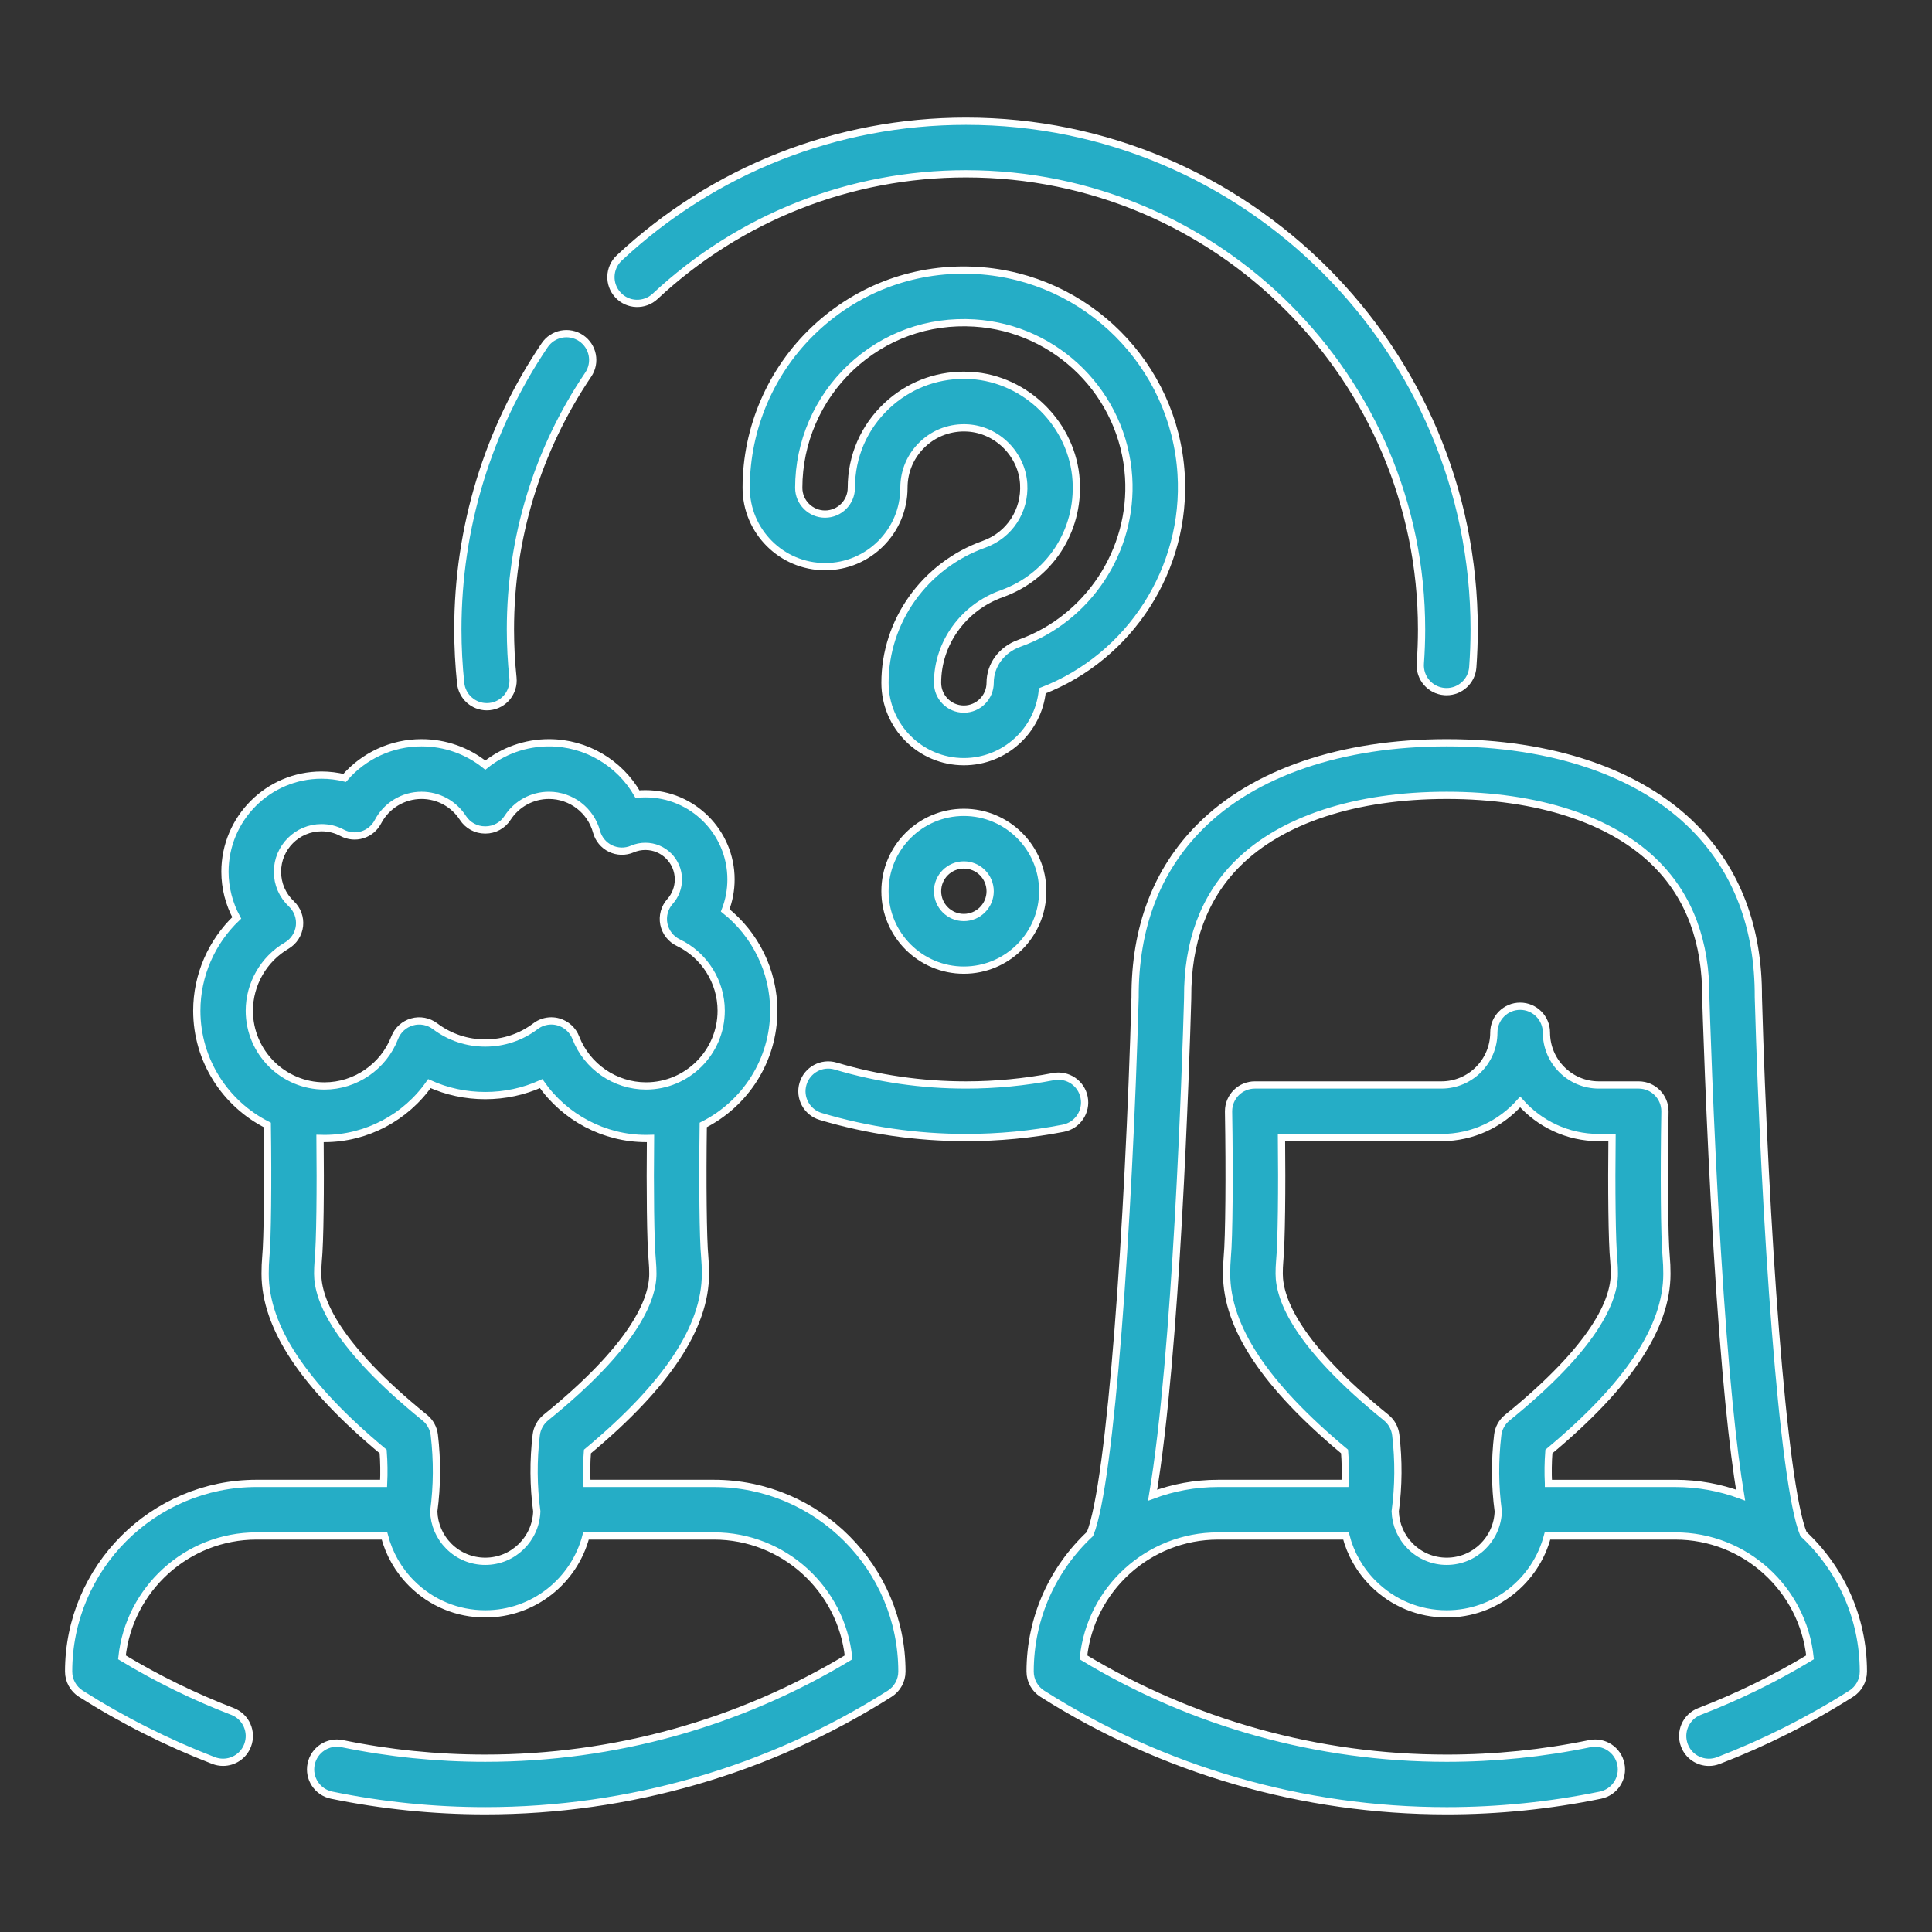
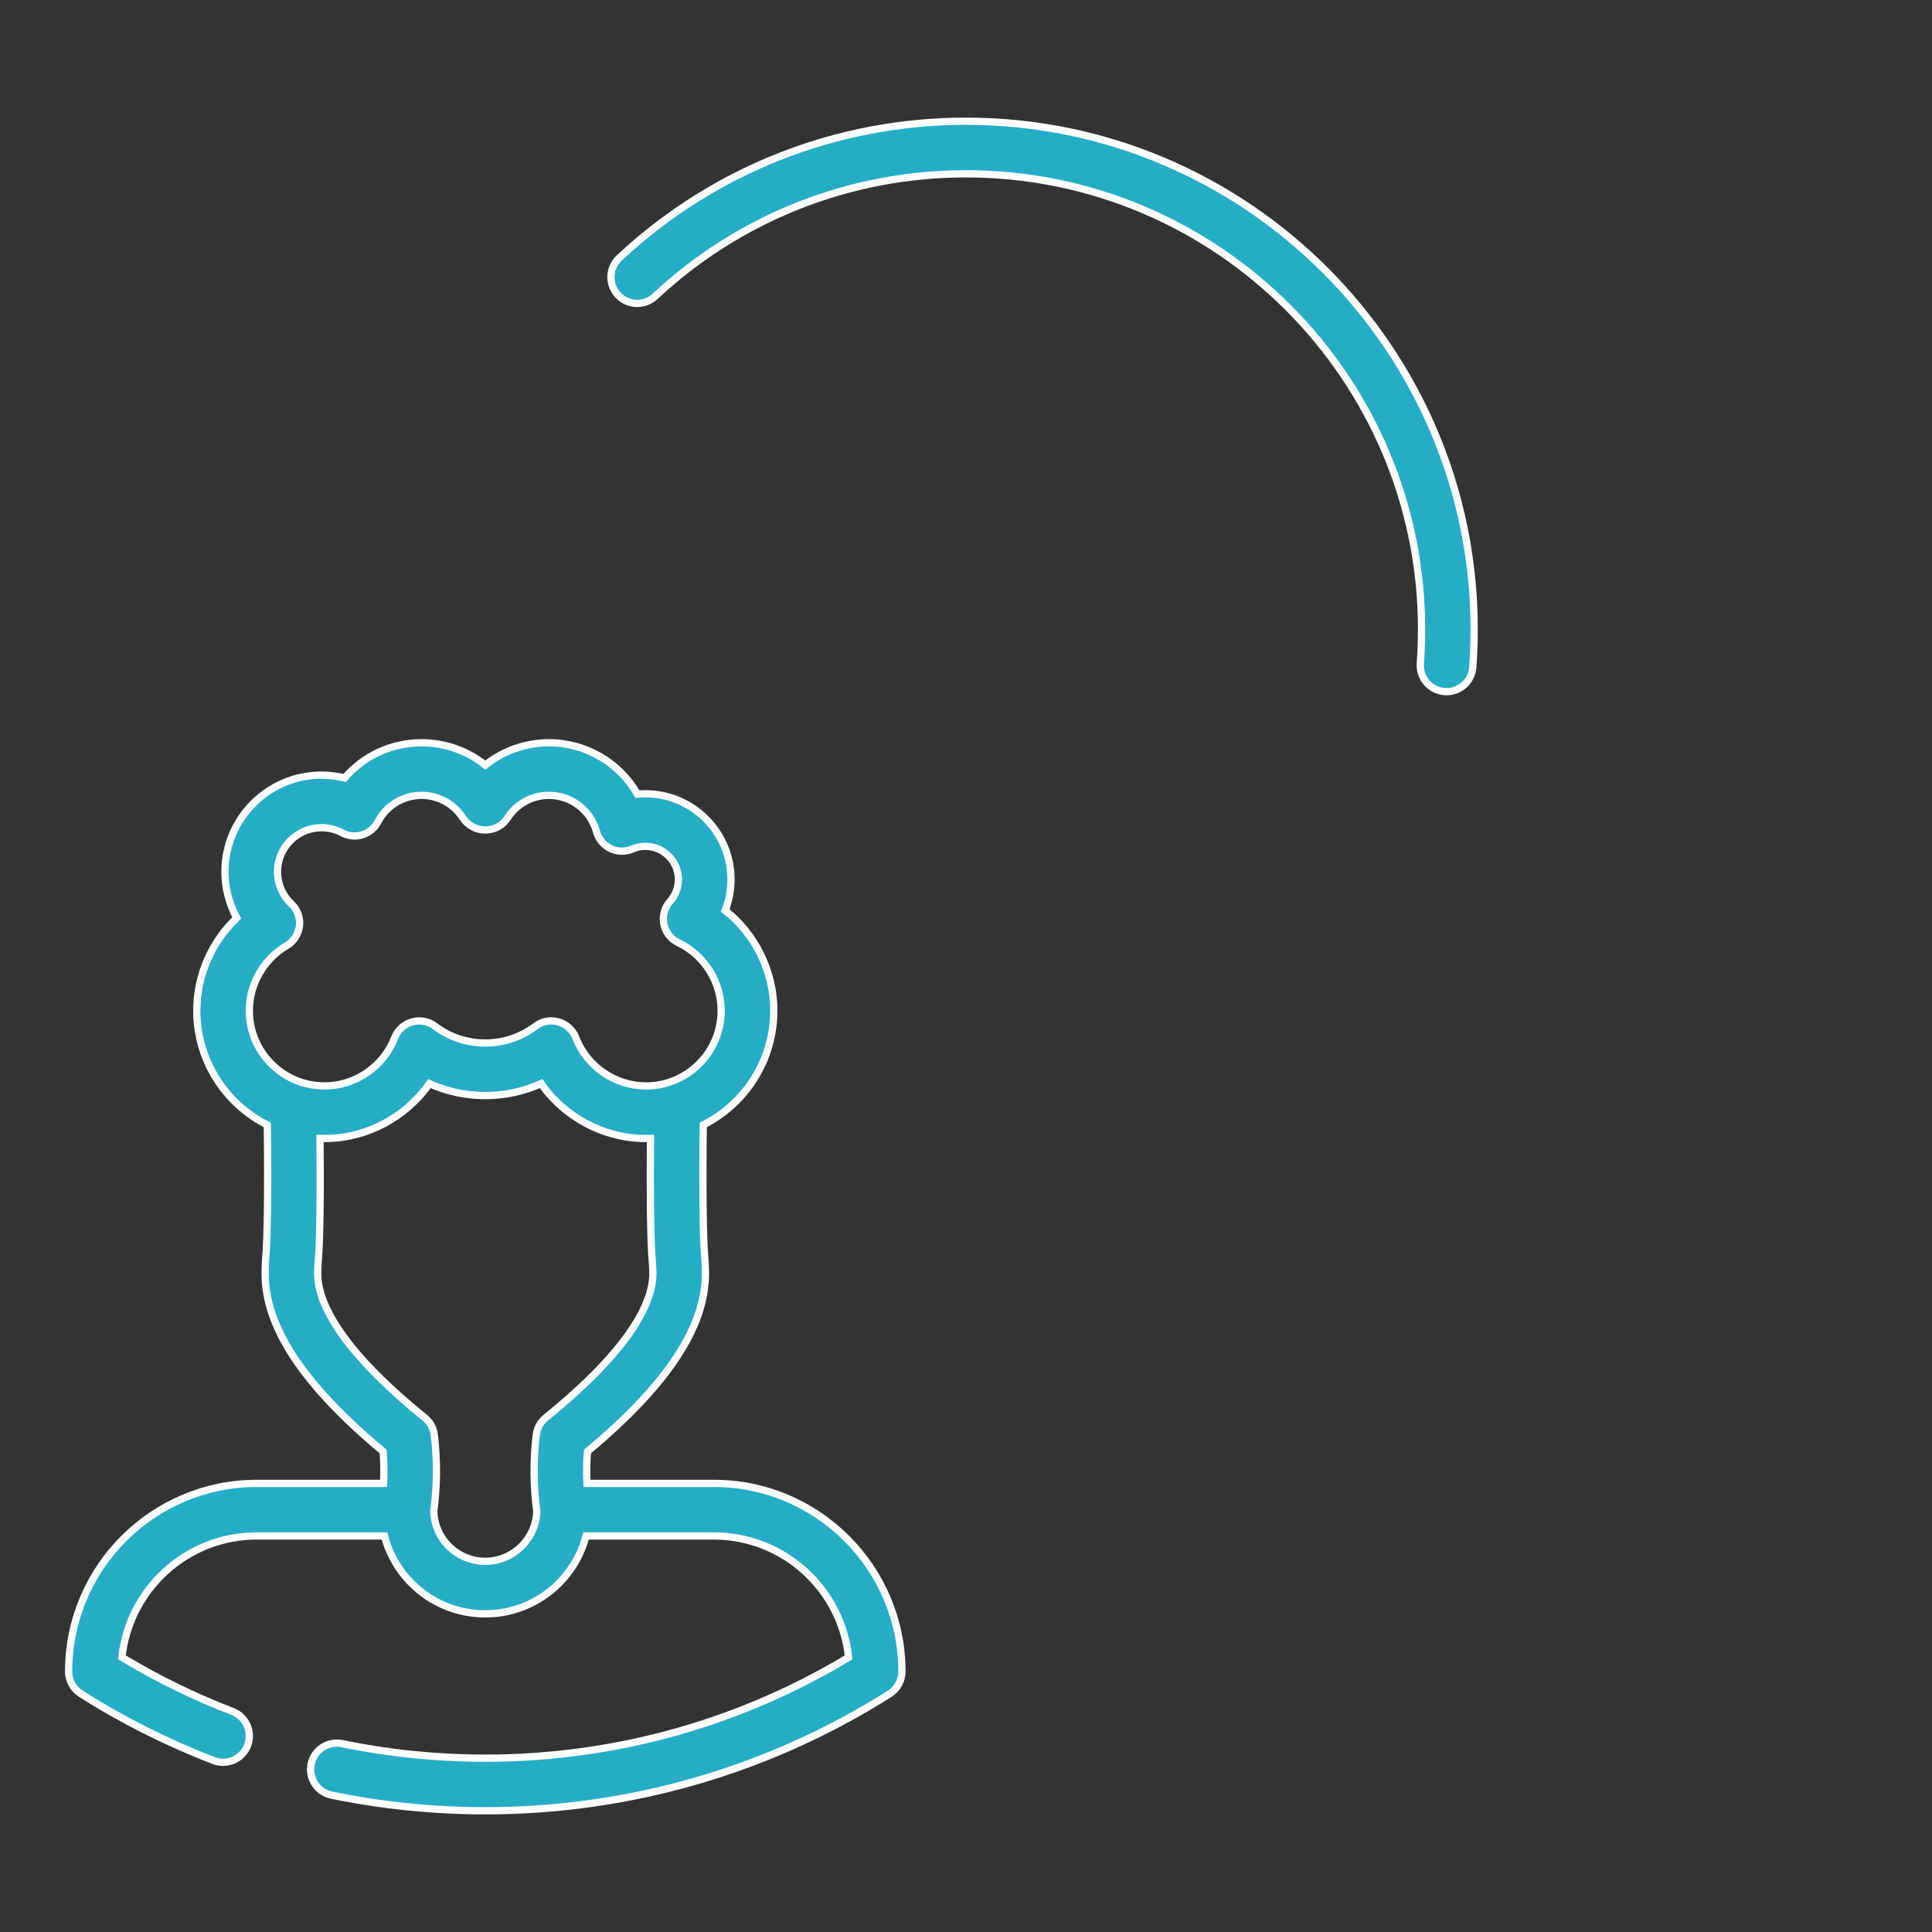
<svg xmlns="http://www.w3.org/2000/svg" version="1.1" id="Capa_1" x="0px" y="0px" width="200px" height="200px" viewBox="0 0 200 200" enable-background="new 0 0 200 200" xml:space="preserve">
  <rect x="0" y="0" width="200" height="200" fill="#333333" stroke="none" />
  <g>
    <path fill="#25ADC6" stroke="#FFFFFF" stroke-width="0.75" stroke-miterlimit="10" d="M73.905,153.561H60.763   c-0.053-1.098-0.04-2.2,0.048-3.301c8.215-6.841,12.217-12.867,12.217-18.402c0-0.601-0.024-1.19-0.076-1.785   c-0.172-1.755-0.236-7.68-0.152-13.62c4.325-2.179,7.301-6.664,7.301-11.829c0-4.074-1.905-7.9-5.028-10.381   c0.396-1.014,0.6-2.098,0.6-3.203c0-4.889-3.974-8.869-8.862-8.869c-0.275,0-0.547,0.013-0.818,0.038   c-1.846-3.225-5.315-5.318-9.158-5.318c-2.443,0-4.752,0.833-6.597,2.315c-1.846-1.483-4.157-2.315-6.598-2.315   c-3.104,0-5.986,1.352-7.964,3.639c-0.782-0.191-1.585-0.291-2.392-0.291c-5.512,0-9.996,4.488-9.996,10.004   c0,1.677,0.427,3.322,1.218,4.778c-2.6,2.472-4.134,5.945-4.134,9.602c0,5.165,2.976,9.652,7.297,11.829   c0.088,5.942,0.023,11.873-0.152,13.66c-0.048,0.549-0.071,1.134-0.071,1.743c0,5.537,3.997,11.563,12.217,18.402   c0.084,1.101,0.1,2.205,0.048,3.303H26.564c-10.73,0-19.461,8.738-19.461,19.476c0,0.933,0.479,1.801,1.266,2.3   c4.338,2.748,8.962,5.074,13.742,6.915c0.324,0.122,0.651,0.18,0.979,0.18c1.095,0,2.125-0.662,2.54-1.743   c0.539-1.401-0.159-2.977-1.562-3.518c-3.962-1.522-7.804-3.403-11.445-5.602c0.738-7.049,6.709-12.564,13.941-12.564H39.8   c0.479,1.84,1.434,3.524,2.812,4.904c2.036,2.037,4.744,3.159,7.624,3.159c5.004,0,9.221-3.429,10.427-8.063h13.243   c7.232,0,13.203,5.516,13.938,12.564c-11.322,6.835-24.294,10.439-37.608,10.439c-4.988,0-9.973-0.505-14.812-1.506   c-1.47-0.304-2.912,0.644-3.215,2.117c-0.304,1.472,0.643,2.911,2.116,3.215c5.2,1.072,10.556,1.617,15.911,1.617   c14.88,0,29.354-4.189,41.865-12.115c0.787-0.497,1.266-1.365,1.266-2.298C93.362,162.299,84.637,153.561,73.905,153.561   L73.905,153.561z M29.672,97.895c0.738-0.433,1.233-1.189,1.33-2.041c0.096-0.853-0.216-1.699-0.839-2.287   c-0.927-0.874-1.438-2.054-1.438-3.322c0-2.516,2.044-4.562,4.557-4.562c0.759,0,1.478,0.179,2.141,0.533   c0.643,0.344,1.394,0.417,2.084,0.203c0.695-0.213,1.274-0.696,1.61-1.339c0.886-1.694,2.619-2.747,4.521-2.747   c1.737,0,3.339,0.875,4.285,2.338c0.503,0.777,1.361,1.245,2.288,1.245h0.044c0.927,0,1.785-0.468,2.284-1.245   c0.947-1.464,2.553-2.338,4.289-2.338c2.301,0,4.325,1.551,4.925,3.769c0.207,0.763,0.734,1.397,1.445,1.74   s1.534,0.361,2.261,0.049c0.427-0.185,0.879-0.277,1.35-0.277c1.885,0,3.419,1.537,3.419,3.425c0,0.843-0.308,1.651-0.867,2.278   c-0.571,0.64-0.807,1.51-0.639,2.349c0.172,0.838,0.723,1.549,1.498,1.918c2.695,1.288,4.437,4.052,4.437,7.039   c0,4.297-3.49,7.791-7.783,7.791c-3.195,0-6.115-2.005-7.265-4.99c-0.308-0.796-0.971-1.401-1.793-1.637   c-0.244-0.07-0.496-0.106-0.747-0.106c-0.583,0-1.162,0.19-1.638,0.552c-1.506,1.136-3.303,1.737-5.195,1.737   c-1.894,0-3.69-0.602-5.196-1.737c-0.683-0.516-1.569-0.68-2.388-0.445c-0.823,0.235-1.486,0.841-1.794,1.637   c-1.149,2.987-4.069,4.99-7.264,4.99c-4.293,0-7.784-3.494-7.784-7.791C25.813,101.869,27.291,99.291,29.672,97.895z    M50.235,161.624c-1.426,0-2.764-0.555-3.774-1.563c-0.967-0.969-1.518-2.246-1.558-3.61c0.352-2.613,0.372-5.273,0.056-7.903   c-0.083-0.705-0.438-1.348-0.99-1.793c-9.161-7.418-11.082-12.197-11.082-14.898c0-0.449,0.02-0.877,0.048-1.24   c0.204-2.049,0.247-7.624,0.195-12.766c0.152,0.004,0.308,0.008,0.464,0.008c4.356,0,8.414-2.194,10.854-5.683   c1.801,0.816,3.762,1.238,5.787,1.238c2.024,0,3.981-0.422,5.782-1.238c2.44,3.488,6.498,5.683,10.859,5.683   c0.155,0,0.307-0.004,0.463-0.008c-0.052,5.14-0.008,10.707,0.188,12.72c0.036,0.407,0.057,0.841,0.057,1.288   c0,2.699-1.926,7.479-11.087,14.898c-0.547,0.447-0.902,1.09-0.986,1.793c-0.315,2.63-0.296,5.288,0.056,7.901   C55.475,159.319,53.118,161.624,50.235,161.624L50.235,161.624z" />
-     <path fill="#25ADC6" stroke="#FFFFFF" stroke-width="0.75" stroke-miterlimit="10" d="M186.694,158.797   c-2.16-5.246-4.006-32.189-4.669-55.564c0.032-7.194-2.225-13.123-6.697-17.625c-5.595-5.621-14.668-8.717-25.563-8.717   c-10.891,0-19.968,3.096-25.56,8.719c-4.477,4.501-6.729,10.429-6.701,17.625c-0.658,23.373-2.508,50.312-4.668,55.562   c-3.811,3.556-6.198,8.626-6.198,14.239c0,0.935,0.475,1.803,1.262,2.3c12.512,7.926,26.985,12.115,41.865,12.115   c5.355,0,10.711-0.545,15.915-1.617c1.47-0.304,2.416-1.743,2.112-3.215c-0.303-1.474-1.745-2.421-3.215-2.117   c-4.84,1.001-9.824,1.506-14.812,1.506c-13.314,0-26.282-3.604-37.608-10.439c0.735-7.049,6.71-12.564,13.938-12.564h13.239   c0.475,1.84,1.434,3.524,2.812,4.904c2.036,2.037,4.74,3.159,7.619,3.159c5.005,0,9.222-3.429,10.432-8.063h13.239   c7.236,0,13.203,5.516,13.941,12.564c-3.642,2.198-7.483,4.079-11.441,5.602c-1.406,0.541-2.104,2.116-1.562,3.52   c0.411,1.079,1.441,1.744,2.536,1.744c0.327,0,0.658-0.061,0.979-0.183c4.784-1.841,9.404-4.165,13.742-6.915   c0.786-0.497,1.266-1.365,1.266-2.3C192.896,167.423,190.508,162.353,186.694,158.797L186.694,158.797z M149.765,161.624   c-1.421,0-2.759-0.555-3.77-1.563c-0.967-0.969-1.518-2.246-1.562-3.608c0.352-2.615,0.371-5.275,0.056-7.905   c-0.084-0.705-0.439-1.348-0.986-1.793c-9.161-7.418-11.082-12.197-11.082-14.898c0-0.447,0.016-0.875,0.048-1.24   c0.199-2.059,0.247-7.689,0.191-12.857h16.562c3.239,0,6.15-1.426,8.144-3.683c1.992,2.257,4.904,3.683,8.139,3.683h1.37   c-0.056,5.166-0.013,10.783,0.188,12.813c0.036,0.405,0.052,0.839,0.052,1.286c0,2.699-1.921,7.479-11.082,14.898   c-0.552,0.447-0.907,1.09-0.99,1.793c-0.312,2.63-0.296,5.288,0.056,7.901C155.009,159.319,152.652,161.624,149.765,161.624   L149.765,161.624z M160.296,153.561c-0.056-1.098-0.04-2.2,0.044-3.301c8.22-6.841,12.217-12.867,12.217-18.402   c0-0.601-0.023-1.192-0.076-1.783c-0.184-1.895-0.239-8.618-0.127-14.99l0,0c0-0.014,0-0.03,0-0.048   c0-1.504-1.219-2.722-2.72-2.722h-4.13c-2.987,0-5.419-2.437-5.419-5.43c0-1.501-1.219-2.72-2.72-2.72   c-1.506,0-2.724,1.219-2.724,2.72c0,2.993-2.433,5.43-5.42,5.43H129.9c-1.506,0-2.72,1.218-2.72,2.722c0,0.018,0,0.034,0,0.048l0,0   c0.112,6.376,0.056,13.105-0.132,15.028c-0.048,0.551-0.071,1.136-0.071,1.743c0,5.537,3.997,11.563,12.212,18.402   c0.088,1.101,0.104,2.205,0.048,3.303h-13.143c-2.38,0-4.665,0.432-6.777,1.221c2.464-14.537,3.435-44.485,3.63-51.438   c0-0.03,0-0.062,0-0.09c-0.031-5.716,1.689-10.361,5.12-13.807c4.561-4.587,12.269-7.113,21.697-7.113   c9.434,0,17.142,2.526,21.706,7.113c3.422,3.446,5.147,8.091,5.115,13.807c0,0.028,0,0.06,0,0.09   c0.005,0.126,0.368,12.729,1.179,26.032c0.799,13.004,1.642,20.709,2.42,25.394c-2.101-0.78-4.377-1.208-6.749-1.208H160.296z" />
-     <path fill="#25ADC6" stroke="#FFFFFF" stroke-width="0.75" stroke-miterlimit="10" d="M122.269,49.07   c-0.703-11.308-9.761-20.365-21.066-21.066c-6.294-0.393-12.272,1.762-16.854,6.068c-4.517,4.242-7.104,10.228-7.104,16.421   c0,4.503,3.662,8.165,8.167,8.165c4.501,0,8.163-3.662,8.163-8.165c0-1.73,0.695-3.336,1.957-4.522   c1.258-1.184,2.911-1.776,4.656-1.669c3.056,0.19,5.592,2.729,5.783,5.78c0.172,2.805-1.478,5.32-4.105,6.259   c-6.135,2.188-10.252,7.952-10.252,14.342c0,4.502,3.662,8.164,8.163,8.164c4.222,0,7.704-3.219,8.123-7.332   C116.993,68,122.876,58.855,122.269,49.07L122.269,49.07z M105.523,66.592c-1.837,0.656-3.023,2.262-3.023,4.091   c0,1.5-1.222,2.722-2.72,2.722c-1.502,0-2.724-1.221-2.724-2.722c0-4.096,2.668-7.8,6.638-9.216   c4.936-1.761,8.035-6.472,7.708-11.721c-0.355-5.743-5.133-10.52-10.875-10.876c-0.252-0.015-0.499-0.022-0.751-0.022   c-2.983,0-5.791,1.106-7.972,3.157c-2.372,2.227-3.674,5.241-3.674,8.49c0,1.5-1.222,2.722-2.72,2.722   c-1.502,0-2.724-1.221-2.724-2.722c0-4.698,1.965-9.237,5.388-12.455c3.475-3.265,8.011-4.899,12.787-4.602   c8.575,0.532,15.439,7.399,15.975,15.972C117.305,56.981,112.656,64.048,105.523,66.592L105.523,66.592z" />
-     <path fill="#25ADC6" stroke="#FFFFFF" stroke-width="0.75" stroke-miterlimit="10" d="M112.229,113.603   c-0.287-1.474-1.709-2.438-3.19-2.152c-2.956,0.572-5.995,0.864-9.038,0.864c-4.593,0-9.13-0.657-13.49-1.957   c-1.442-0.429-2.951,0.392-3.383,1.833c-0.432,1.439,0.392,2.953,1.833,3.383c4.86,1.45,9.92,2.185,15.04,2.185   c3.387,0,6.777-0.323,10.076-0.965C111.55,116.508,112.516,115.078,112.229,113.603L112.229,113.603z" />
    <path fill="#25ADC6" stroke="#FFFFFF" stroke-width="0.75" stroke-miterlimit="10" d="M67.819,30.676   C76.581,22.497,88.011,17.992,100,17.992c26.003,0,47.161,21.156,47.161,47.161c0,1.172-0.044,2.358-0.128,3.524   c-0.111,1.5,1.015,2.805,2.512,2.915c0.068,0.006,0.136,0.008,0.204,0.008c1.414,0,2.607-1.09,2.712-2.522   c0.096-1.3,0.144-2.62,0.144-3.925c0-29.006-23.599-52.604-52.604-52.604c-13.375,0-26.122,5.025-35.891,14.149   c-1.099,1.025-1.162,2.748-0.132,3.846C65,31.644,66.721,31.702,67.819,30.676L67.819,30.676z" />
-     <path fill="#25ADC6" stroke="#FFFFFF" stroke-width="0.75" stroke-miterlimit="10" d="M50.391,73.16   c0.096,0,0.191-0.004,0.288-0.014c1.497-0.159,2.579-1.498,2.42-2.992c-0.172-1.648-0.26-3.331-0.26-5.001   c0-9.45,2.783-18.567,8.051-26.366c0.843-1.245,0.516-2.938-0.73-3.778c-1.246-0.842-2.936-0.514-3.778,0.732   c-5.878,8.7-8.985,18.872-8.985,29.412c0,1.859,0.1,3.733,0.292,5.57C47.835,72.121,49.017,73.16,50.391,73.16L50.391,73.16z" />
-     <path fill="#25ADC6" stroke="#FFFFFF" stroke-width="0.75" stroke-miterlimit="10" d="M99.776,84.096   c-4.501,0-8.163,3.663-8.163,8.165c0,4.503,3.662,8.166,8.163,8.166c4.505,0,8.167-3.663,8.167-8.166   C107.943,87.759,104.281,84.096,99.776,84.096z M99.776,94.982c-1.502,0-2.72-1.22-2.72-2.721c0-1.501,1.218-2.722,2.72-2.722   s2.724,1.22,2.724,2.722C102.5,93.762,101.278,94.982,99.776,94.982z" />
  </g>
</svg>